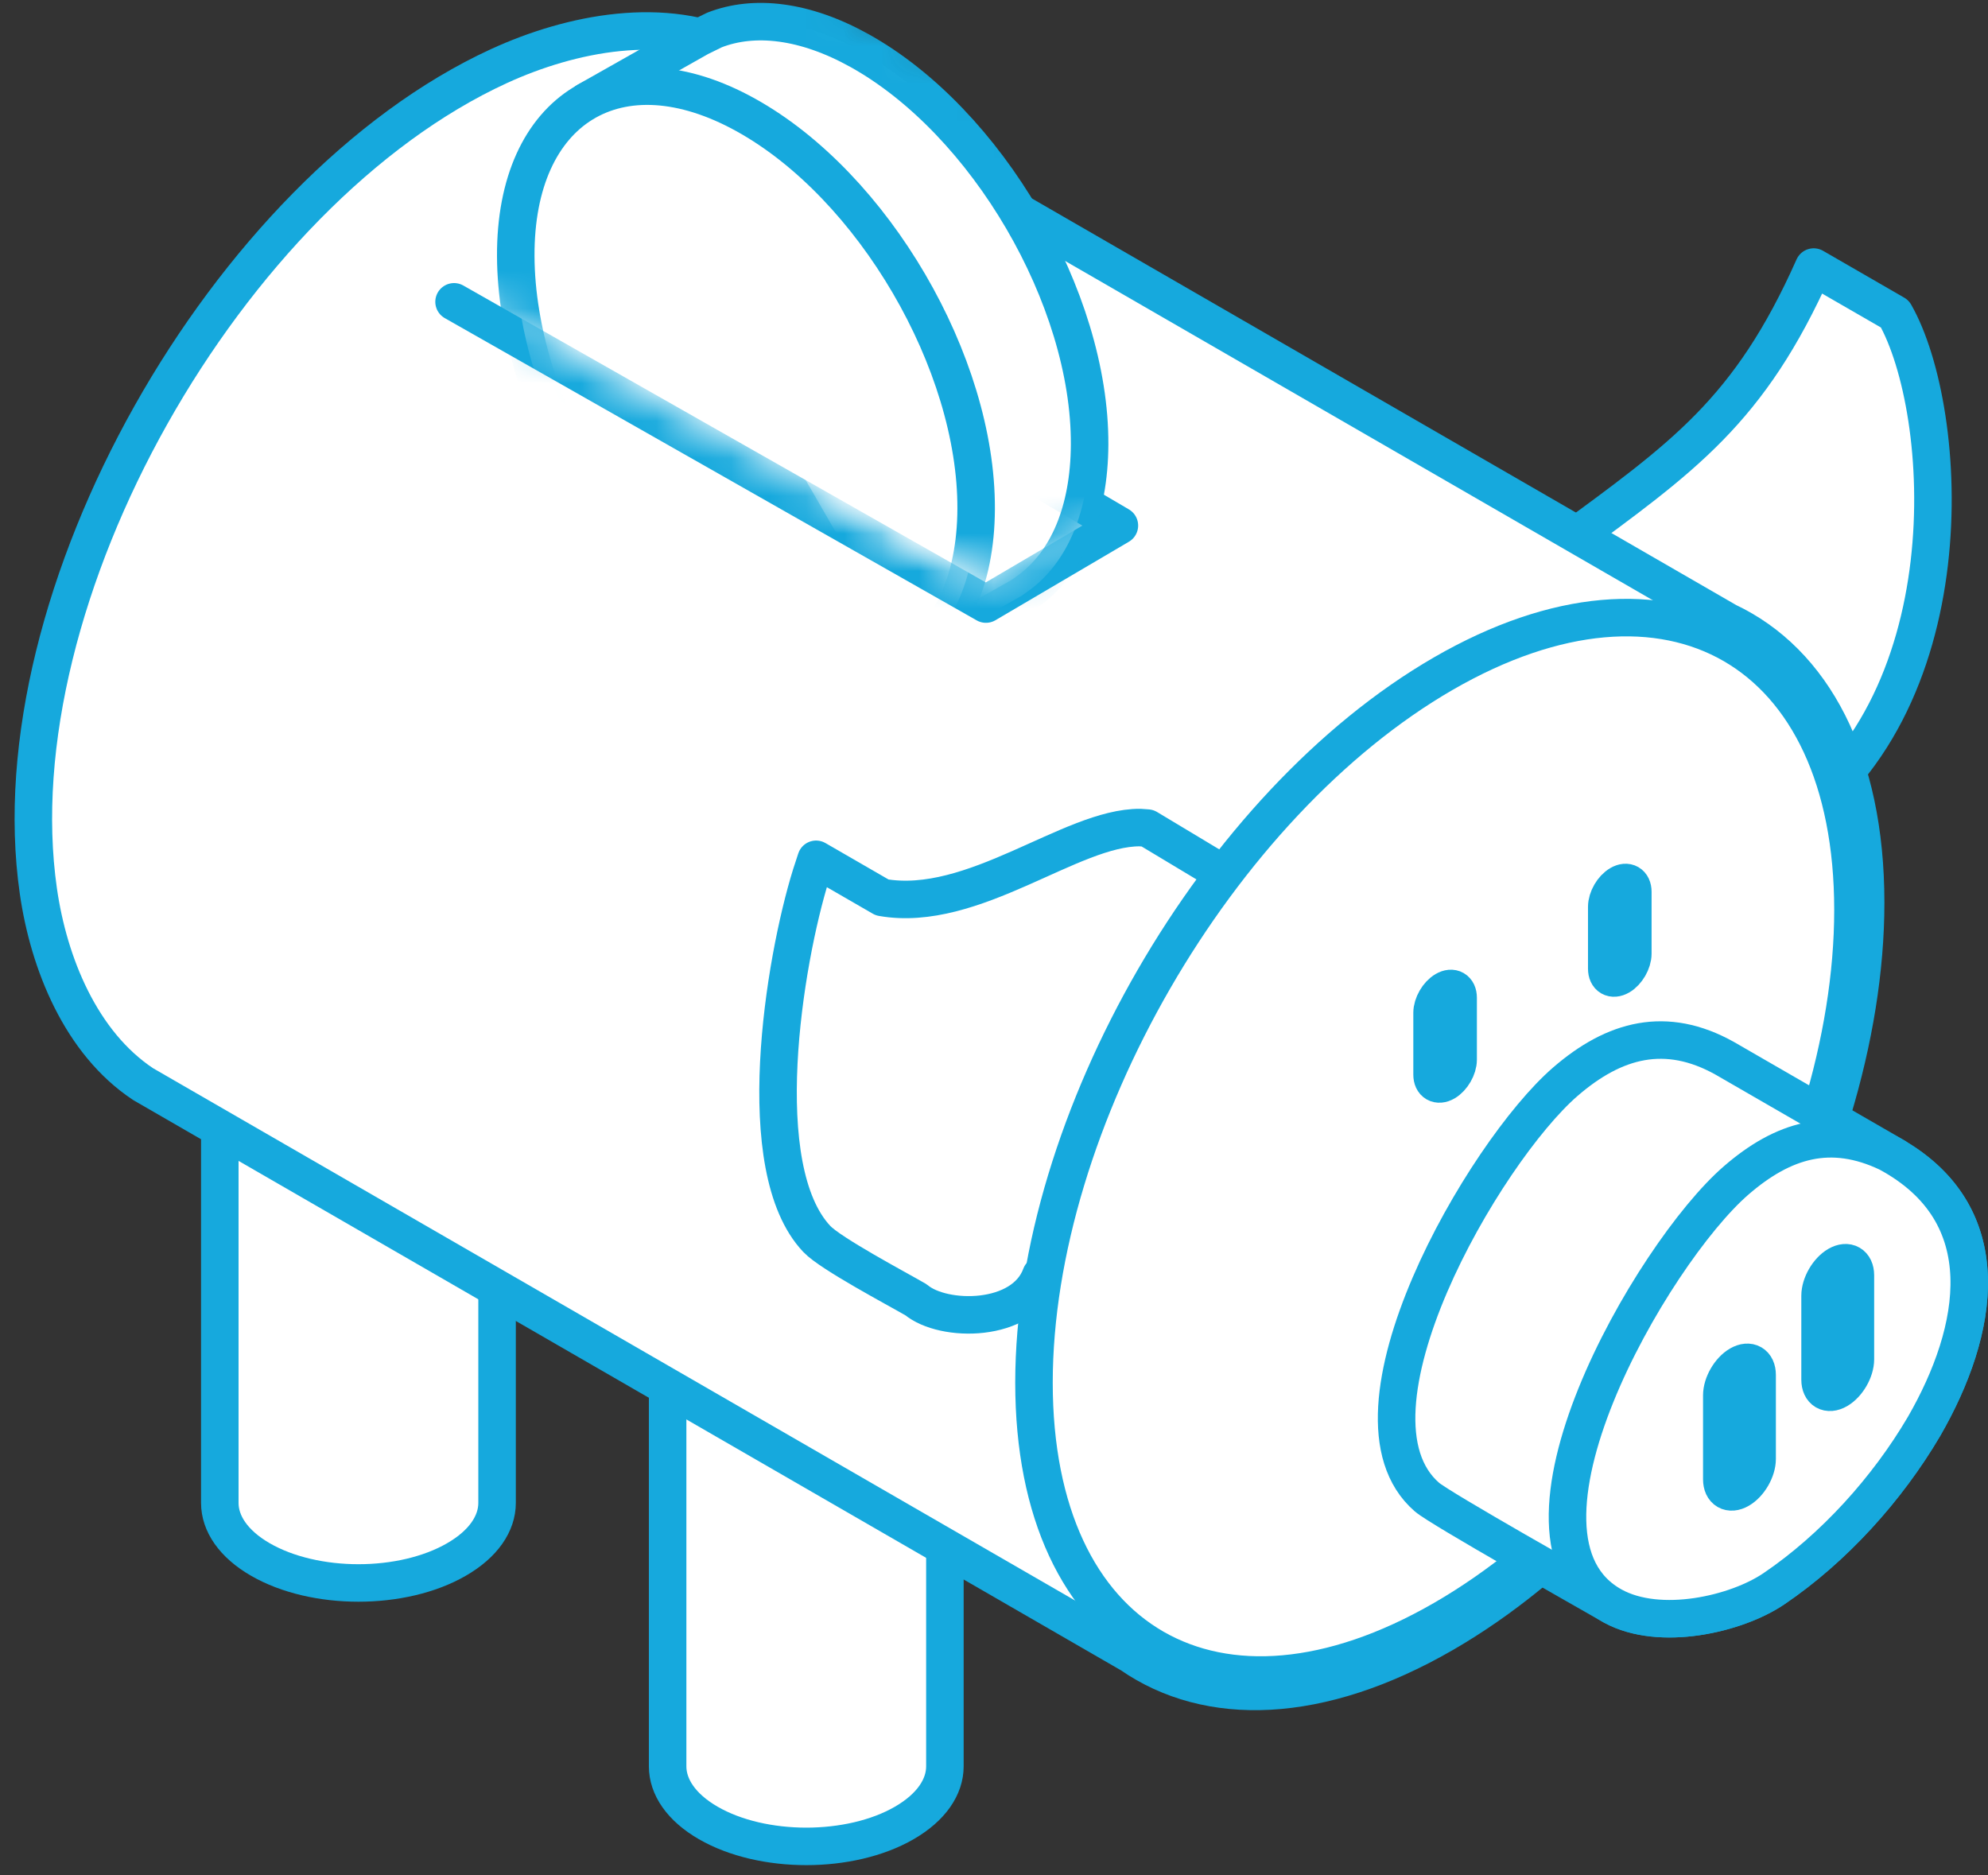
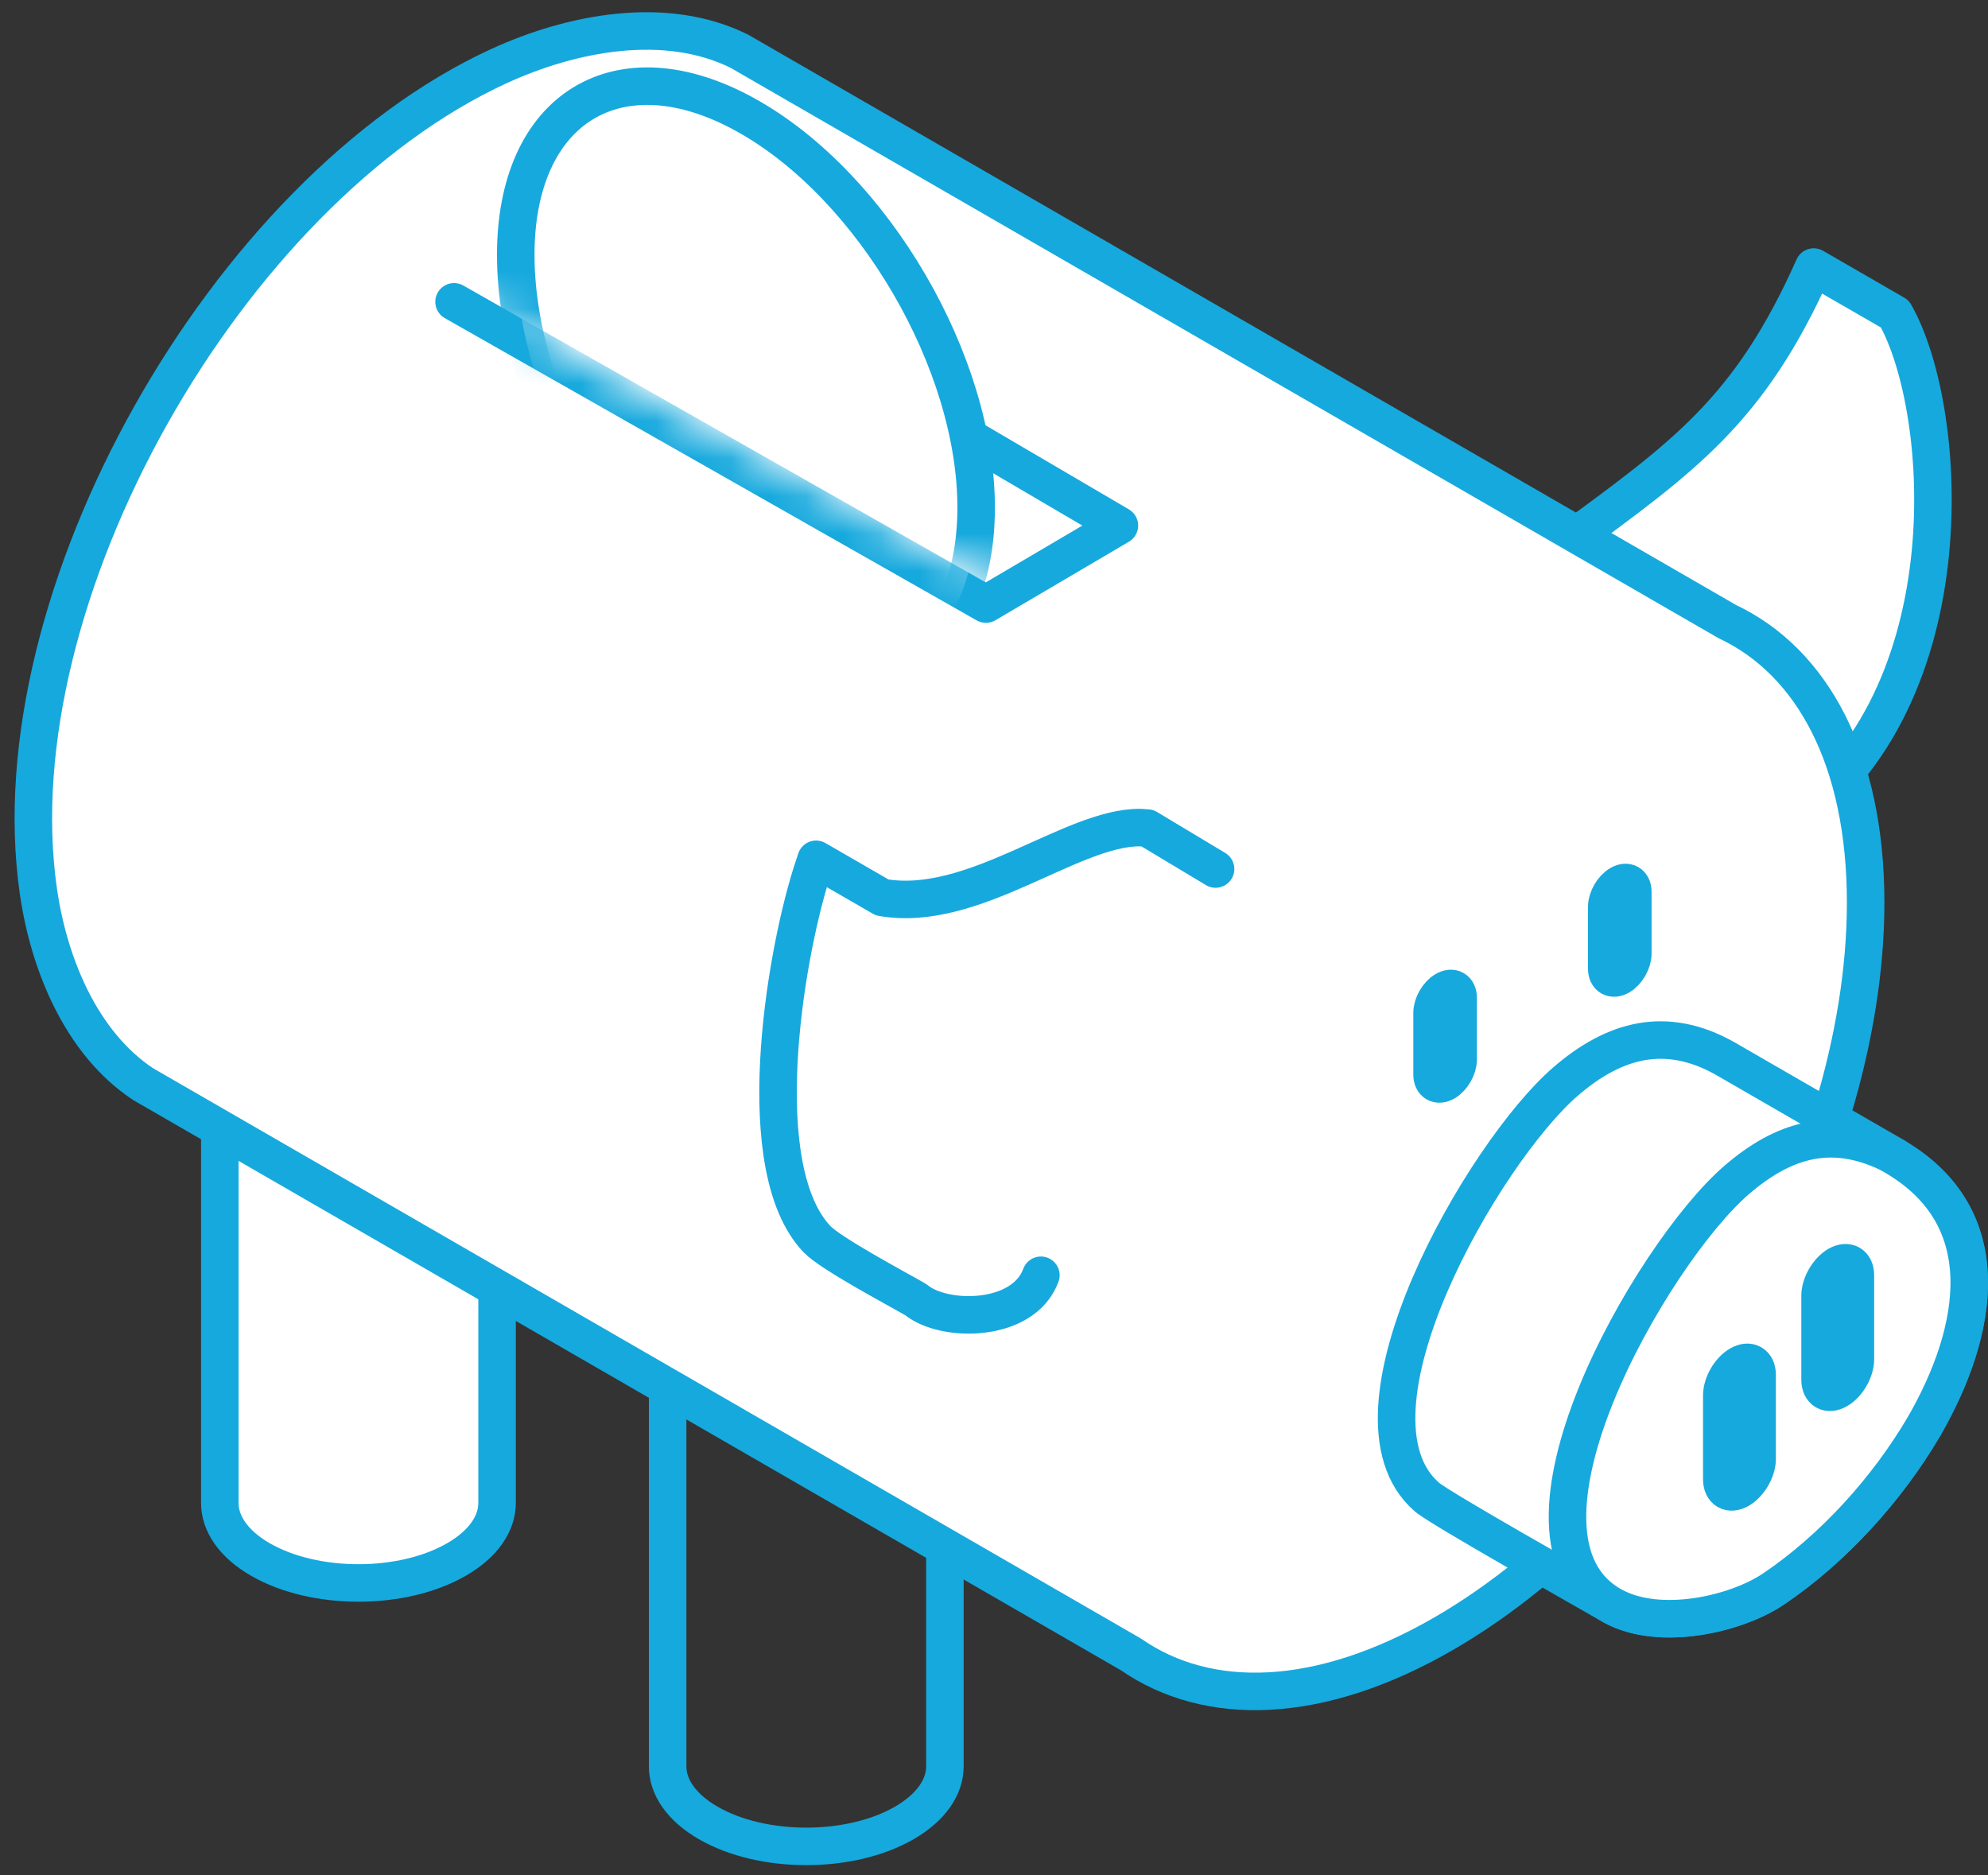
<svg xmlns="http://www.w3.org/2000/svg" xmlns:xlink="http://www.w3.org/1999/xlink" width="53px" height="50px" viewBox="0 0 53 50" version="1.1">
  <rect x="0" y="0" width="53" height="50" fill="#333333" stroke="none" />
  <title>Group 62</title>
  <desc>Created with Sketch.</desc>
  <defs>
-     <polyline id="path-1" points="20.325 0.273 0.93 11.576 13.621 17.76 32.465 7.529" />
    <polyline id="path-3" points="20.325 0.273 0.93 11.576 13.621 17.76 32.465 7.529" />
    <polygon id="path-5" points="20.325 0.273 0.93 11.576 13.621 17.76 32.465 7.529" />
  </defs>
  <g id="Page-1" stroke="none" stroke-width="1" fill="none" fill-rule="evenodd">
    <g id="Results" transform="translate(-532, -1647)">
      <g id="Group-62" transform="translate(532, 1644)">
        <g id="Group-61" transform="translate(26.5, 26.5) scale(-1, 1) translate(-26.5, -26.5) ">
          <g id="Group-49" transform="translate(0, 3.727)">
-             <path d="M27.809,34.666 L35.201,34.666 L35.201,46.366 C35.201,46.912 34.84,47.458 34.118,47.875 C32.675,48.708 30.334,48.708 28.892,47.875 C28.17,47.458 27.809,46.912 27.809,46.366 L27.809,34.666 Z" id="Fill-1" fill="#FFFFFF" />
            <path d="M27.809,34.666 L35.201,34.666 L35.201,46.366 C35.201,46.912 34.84,47.458 34.118,47.875 C32.675,48.708 30.334,48.708 28.892,47.875 C28.17,47.458 27.809,46.912 27.809,46.366 L27.809,34.666 Z" id="Stroke-3" stroke="#16A9DD" stroke-linecap="round" stroke-linejoin="round" />
            <path d="M39.748,27.643 L47.14,27.643 L47.14,39.343 C47.14,39.889 46.779,40.435 46.058,40.851 C44.614,41.685 42.274,41.685 40.831,40.851 C40.109,40.435 39.748,39.889 39.748,39.343 L39.748,39.343 L39.748,27.643 Z" id="Fill-5" fill="#FFFFFF" />
            <path d="M39.748,27.643 L47.14,27.643 L47.14,39.343 C47.14,39.889 46.779,40.435 46.058,40.851 C44.614,41.685 42.274,41.685 40.831,40.851 C40.109,40.435 39.748,39.889 39.748,39.343 L39.748,39.343 L39.748,27.643 Z" id="Stroke-7" stroke="#16A9DD" stroke-linecap="round" stroke-linejoin="round" />
            <path d="M2.483,7.642 L4.647,6.393 C6.363,10.247 8.128,11.458 11.299,13.79 C12.168,14.429 12.793,14.924 13.48,15.761 L11.317,17.01 C10.657,16.979 10.05,17.048 9.495,17.202 L9.332,17.367 L9.174,17.54 L9.022,17.722 L8.875,17.911 L8.734,18.106 L8.6,18.309 L8.471,18.519 L8.348,18.735 L8.231,18.958 L8.12,19.187 L8.014,19.422 L7.914,19.663 L7.82,19.909 L7.732,20.161 L5.568,21.41 C0.476,18.183 1.014,10.217 2.483,7.642 Z" id="Fill-9" fill="#FFFFFF" />
            <path d="M2.483,7.642 L4.647,6.393 C6.363,10.247 8.128,11.458 11.299,13.79 C12.168,14.429 12.793,14.924 13.48,15.761 L11.317,17.01 C10.657,16.979 10.05,17.048 9.495,17.202 L9.332,17.367 L9.174,17.54 L9.022,17.722 L8.875,17.911 L8.734,18.106 L8.6,18.309 L8.471,18.519 L8.348,18.735 L8.231,18.958 L8.12,19.187 L8.014,19.422 L7.914,19.663 L7.82,19.909 L7.732,20.161 L5.568,21.41 C0.476,18.183 1.014,10.217 2.483,7.642 L2.483,7.642 Z" id="Stroke-11" stroke="#16A9DD" stroke-linecap="round" stroke-linejoin="round" />
            <path d="M33.285,0.641 C35.264,-0.344 37.772,0.15 39.702,1.037 C46.94,4.365 53.105,15.177 51.977,23.032 C51.702,24.948 50.849,27.074 49.183,28.178 L22.847,43.383 C20.788,44.81 17.818,44.738 14.516,42.831 C8.3,39.243 3.262,30.515 3.262,23.337 C3.262,19.524 4.683,16.916 6.949,15.846 L33.285,0.641 Z" id="Fill-13" fill="#FFFFFF" />
            <path d="M33.285,0.641 C35.264,-0.344 37.772,0.15 39.702,1.037 C46.94,4.365 53.105,15.177 51.977,23.032 C51.702,24.948 50.849,27.074 49.183,28.178 L22.847,43.383 C20.788,44.81 17.818,44.738 14.516,42.831 C8.3,39.243 3.262,30.515 3.262,23.337 C3.262,19.524 4.683,16.916 6.949,15.846 L33.285,0.641 Z" id="Stroke-15" stroke="#16A9DD" stroke-linecap="round" stroke-linejoin="round" />
-             <path d="M14.517,17.23 C20.546,20.711 25.434,29.176 25.434,36.138 C25.434,43.1 20.546,45.921 14.517,42.44 C8.488,38.96 3.6,30.494 3.6,23.533 C3.6,16.571 8.488,13.749 14.517,17.23" id="Fill-17" fill="#FFFFFF" />
-             <path d="M14.517,17.23 C20.546,20.711 25.434,29.176 25.434,36.138 C25.434,43.1 20.546,45.921 14.517,42.44 C8.488,38.96 3.6,30.494 3.6,23.533 C3.6,16.571 8.488,13.749 14.517,17.23 Z" id="Stroke-19" stroke="#16A9DD" stroke-linecap="round" stroke-linejoin="round" />
            <path d="M10.001,42.094 C10.692,41.695 14.601,39.496 14.959,39.186 C17.498,36.982 13.435,29.99 11.271,28.115 C9.956,26.975 8.583,26.615 7.021,27.487 L2.465,30.117 C2.499,30.099 2.534,30.081 2.568,30.064 C-0.33,31.698 0.244,34.768 1.706,37.305 C2.684,38.969 4.109,40.549 5.711,41.634 C6.708,42.309 8.744,42.781 10.001,42.094" id="Fill-21" fill="#FFFFFF" />
            <path d="M10.001,42.094 C10.692,41.695 14.601,39.496 14.959,39.186 C17.498,36.982 13.435,29.99 11.271,28.115 C9.956,26.975 8.583,26.615 7.021,27.487 L2.465,30.117 C2.499,30.099 2.534,30.081 2.568,30.064 C-0.33,31.698 0.244,34.768 1.706,37.305 C2.684,38.969 4.109,40.549 5.711,41.634 C6.708,42.309 8.744,42.781 10.001,42.094 Z" id="Stroke-23" stroke="#16A9DD" stroke-linecap="round" stroke-linejoin="round" />
-             <path d="M2.664,30.01 C-0.343,31.63 0.228,34.74 1.706,37.304 C2.685,38.969 4.11,40.548 5.711,41.633 C6.708,42.308 8.744,42.781 10.001,42.093 C13.332,40.271 8.967,32.696 6.715,30.745 C5.46,29.658 4.189,29.283 2.664,30.01" id="Fill-25" fill="#FFFFFF" />
+             <path d="M2.664,30.01 C-0.343,31.63 0.228,34.74 1.706,37.304 C2.685,38.969 4.11,40.548 5.711,41.633 C6.708,42.308 8.744,42.781 10.001,42.093 C13.332,40.271 8.967,32.696 6.715,30.745 " id="Fill-25" fill="#FFFFFF" />
            <path d="M2.664,30.01 C-0.343,31.63 0.228,34.74 1.706,37.304 C2.685,38.969 4.11,40.548 5.711,41.633 C6.708,42.308 8.744,42.781 10.001,42.093 C13.332,40.271 8.967,32.696 6.715,30.745 C5.46,29.658 4.189,29.283 2.664,30.01 Z" id="Stroke-27" stroke="#16A9DD" stroke-linecap="round" stroke-linejoin="round" />
            <path d="M25.25,33.273 C25.72,34.553 27.854,34.535 28.577,33.928 C29.107,33.621 30.853,32.697 31.223,32.306 C33.003,30.425 32.096,24.904 31.378,22.596 L31.243,22.183 L29.482,23.2 C27.049,23.628 24.449,21.326 22.608,21.337 L22.409,21.351 L20.593,22.442" id="Stroke-29" stroke="#16A9DD" stroke-linecap="round" stroke-linejoin="round" />
            <path d="M14.473,25.673 L14.473,25.673 C14.664,25.783 14.821,26.054 14.821,26.275 L14.821,27.925 C14.821,28.146 14.664,28.236 14.473,28.126 C14.282,28.015 14.126,27.745 14.126,27.524 L14.126,25.874 C14.126,25.653 14.282,25.563 14.473,25.673" id="Fill-31" fill="#FFFFFF" />
            <path d="M14.473,25.673 L14.473,25.673 C14.664,25.783 14.821,26.054 14.821,26.275 L14.821,27.925 C14.821,28.146 14.664,28.236 14.473,28.126 C14.282,28.015 14.126,27.745 14.126,27.524 L14.126,25.874 C14.126,25.653 14.282,25.563 14.473,25.673 Z" id="Stroke-33" stroke="#16A9DD" stroke-linecap="round" stroke-linejoin="round" />
            <path d="M9.816,22.848 L9.816,22.848 C10.008,22.958 10.164,23.229 10.164,23.45 L10.164,25.1 C10.164,25.321 10.008,25.411 9.816,25.301 C9.626,25.191 9.469,24.92 9.469,24.699 L9.469,23.049 C9.469,22.828 9.626,22.738 9.816,22.848" id="Fill-35" fill="#FFFFFF" />
            <path d="M9.816,22.848 L9.816,22.848 C10.008,22.958 10.164,23.229 10.164,23.45 L10.164,25.1 C10.164,25.321 10.008,25.411 9.816,25.301 C9.626,25.191 9.469,24.92 9.469,24.699 L9.469,23.049 C9.469,22.828 9.626,22.738 9.816,22.848 Z" id="Stroke-37" stroke="#16A9DD" stroke-linecap="round" stroke-linejoin="round" />
            <path d="M6.626,35.658 L6.626,35.658 C6.885,35.808 7.097,36.175 7.097,36.474 L7.097,38.713 C7.097,39.012 6.885,39.135 6.626,38.985 L6.626,38.985 C6.367,38.835 6.155,38.468 6.155,38.169 L6.155,35.93 C6.155,35.631 6.367,35.509 6.626,35.658" id="Fill-39" fill="#FFFFFF" />
            <path d="M6.626,35.658 L6.626,35.658 C6.885,35.808 7.097,36.175 7.097,36.474 L7.097,38.713 C7.097,39.012 6.885,39.135 6.626,38.985 L6.626,38.985 C6.367,38.835 6.155,38.468 6.155,38.169 L6.155,35.93 C6.155,35.631 6.367,35.509 6.626,35.658 Z" id="Stroke-41" stroke="#16A9DD" stroke-linecap="round" stroke-linejoin="round" />
            <path d="M4.006,33.002 L4.006,33.002 C4.265,33.152 4.477,33.519 4.477,33.818 L4.477,36.057 C4.477,36.356 4.265,36.479 4.006,36.329 L4.006,36.329 C3.747,36.179 3.535,35.812 3.535,35.513 L3.535,33.274 C3.535,32.975 3.747,32.853 4.006,33.002" id="Fill-43" fill="#FFFFFF" />
            <path d="M4.006,33.002 L4.006,33.002 C4.265,33.152 4.477,33.519 4.477,33.818 L4.477,36.057 C4.477,36.356 4.265,36.479 4.006,36.329 L4.006,36.329 C3.747,36.179 3.535,35.812 3.535,35.513 L3.535,33.274 C3.535,32.975 3.747,32.853 4.006,33.002 Z" id="Stroke-45" stroke="#16A9DD" stroke-linecap="round" stroke-linejoin="round" />
            <polyline id="Stroke-47" stroke="#16A9DD" stroke-linecap="round" stroke-linejoin="round" points="40.895 7.32 26.715 15.378 23.157 13.285 27.081 10.983" />
          </g>
          <g id="Group-60" transform="translate(13, 0.727)">
            <g id="Group-53">
              <mask id="mask-2" fill="white">
                <use xlink:href="#path-1" />
              </mask>
              <g id="Clip-51" />
-               <path d="M24.355,4.966 L21.354,3.27 L20.953,3.073 C19.897,2.661 18.551,2.808 17.088,3.62 C13.695,5.504 10.933,10.23 10.951,14.123 C10.959,15.924 11.554,17.254 12.523,17.984 L12.759,18.155 L15.761,19.851" id="Fill-50" fill="#FFFFFF" mask="url(#mask-2)" />
              <path d="M24.355,4.966 L21.354,3.27 L20.953,3.073 C19.897,2.661 18.551,2.808 17.088,3.62 C13.695,5.504 10.933,10.23 10.951,14.123 C10.959,15.924 11.554,17.254 12.523,17.984 L12.759,18.155 L15.761,19.851" id="Stroke-52" stroke="#16A9DD" stroke-linecap="round" stroke-linejoin="round" mask="url(#mask-2)" />
            </g>
            <g id="Group-56">
              <mask id="mask-4" fill="white">
                <use xlink:href="#path-3" />
              </mask>
              <g id="Clip-55" />
              <path d="M13.976,15.843 C13.958,11.949 16.72,7.223 20.113,5.34 C23.506,3.456 26.268,5.15 26.25,9.104 C26.233,13.057 23.471,17.784 20.113,19.607 C16.755,21.43 13.993,19.736 13.976,15.843" id="Fill-54" fill="#FFFFFF" mask="url(#mask-4)" />
            </g>
            <g id="Group-59">
              <mask id="mask-6" fill="white">
                <use xlink:href="#path-5" />
              </mask>
              <g id="Clip-58" />
              <path d="M13.976,15.843 C13.958,11.949 16.72,7.223 20.113,5.34 C23.506,3.456 26.268,5.15 26.25,9.104 C26.233,13.057 23.471,17.784 20.113,19.607 C16.755,21.43 13.993,19.736 13.976,15.843 Z" id="Stroke-57" stroke="#16A9DD" stroke-linecap="round" stroke-linejoin="round" mask="url(#mask-6)" />
            </g>
          </g>
        </g>
      </g>
    </g>
  </g>
</svg>